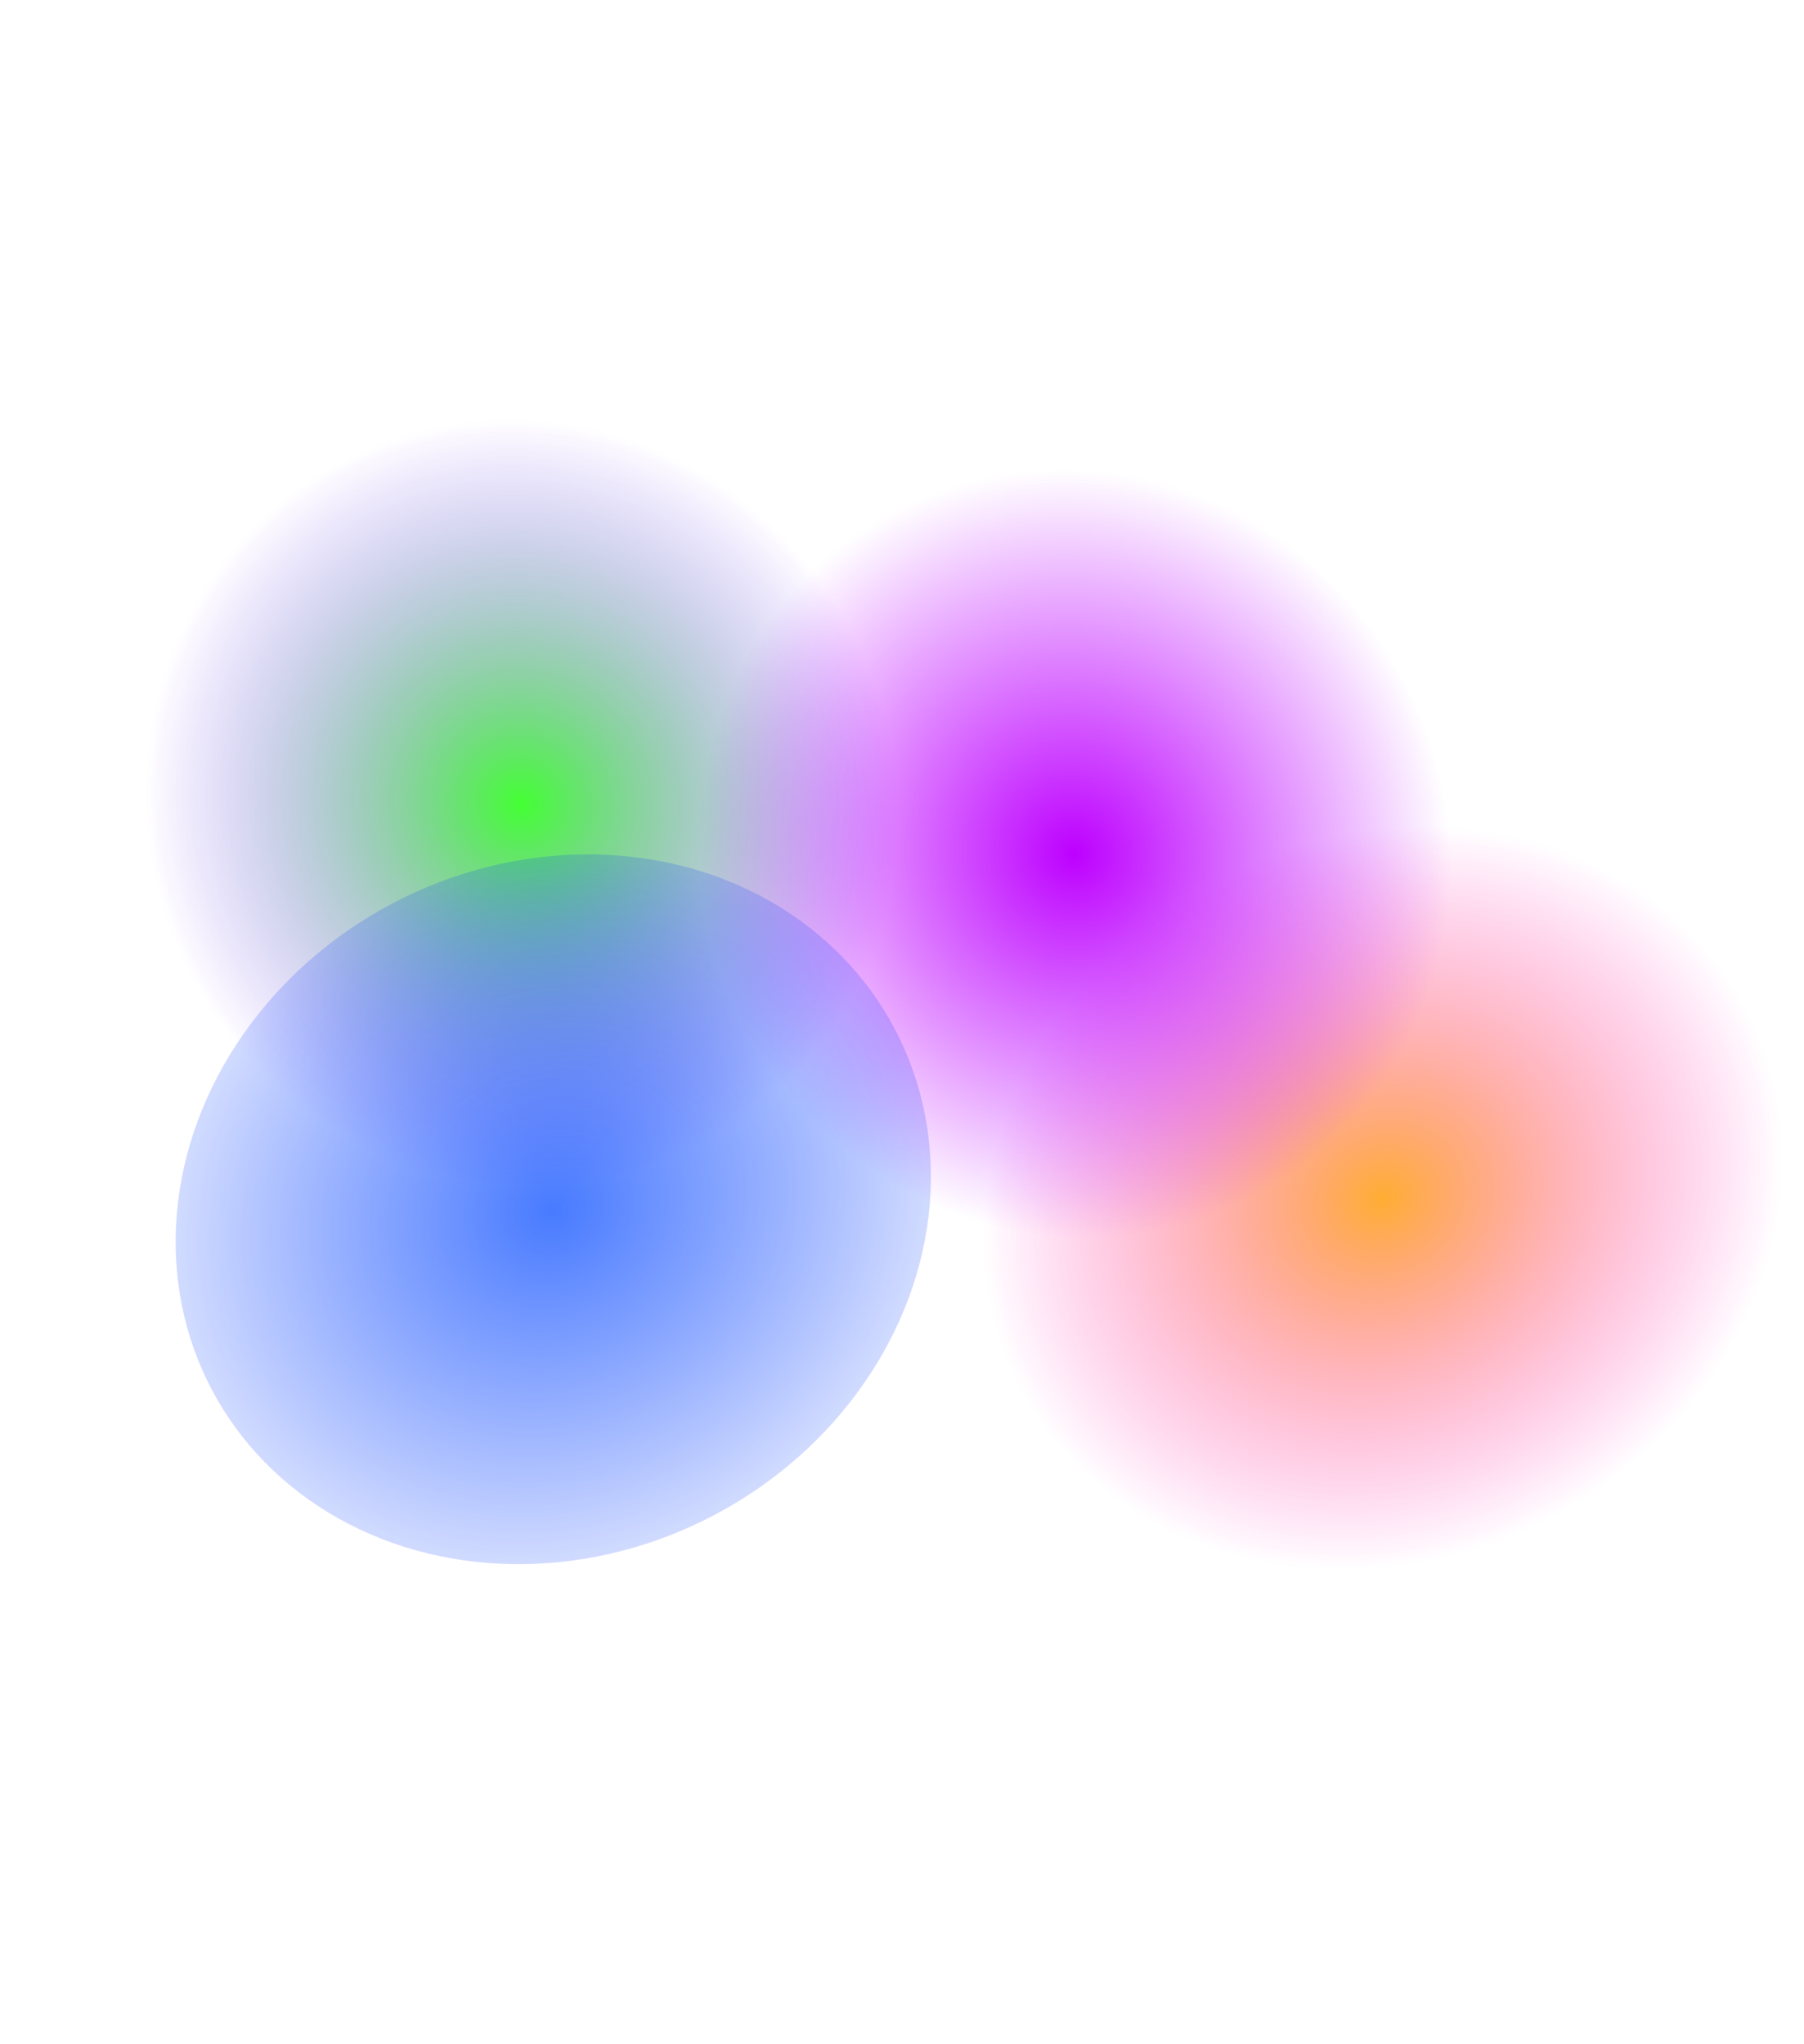
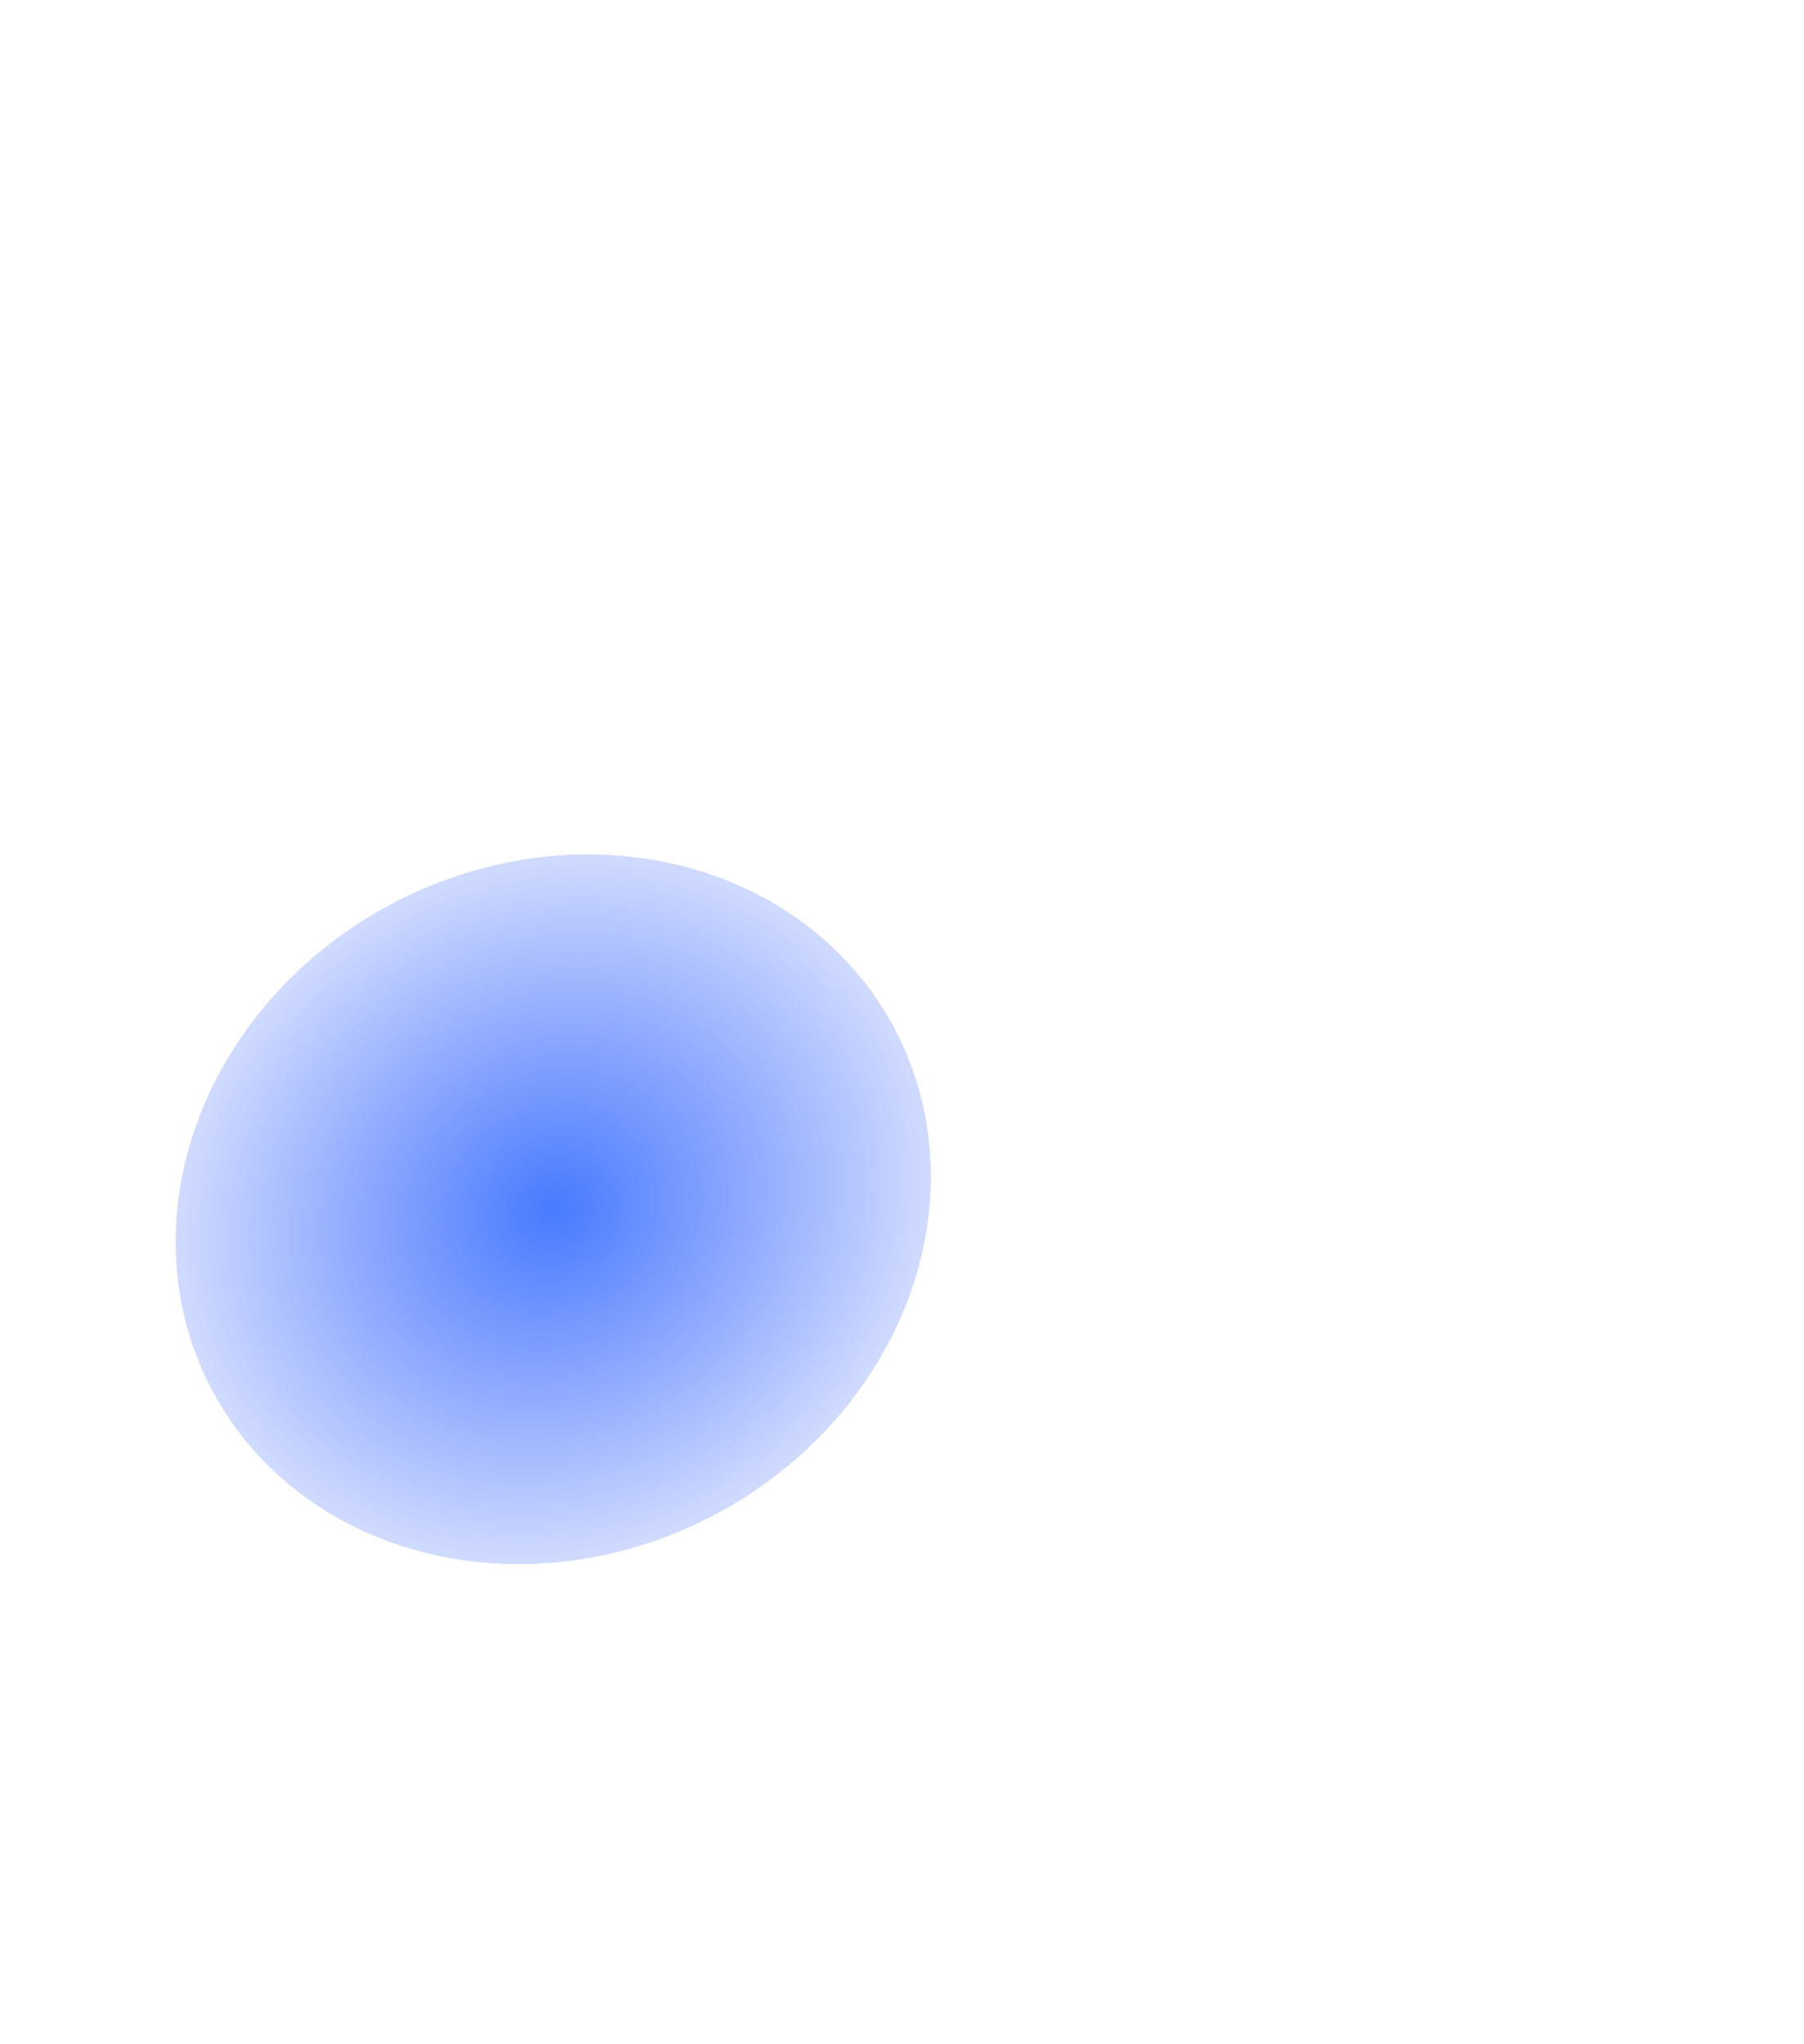
<svg xmlns="http://www.w3.org/2000/svg" width="1400" height="1586" viewBox="0 0 1400 1586" fill="none">
  <g filter="url(#filter0_f_619_2461)">
-     <ellipse cx="1073.08" cy="929.623" rx="280.242" ry="317.873" transform="rotate(-117.922 1073.08 929.623)" fill="url(#paint0_radial_619_2461)" fill-opacity="0.8" />
-   </g>
+     </g>
  <g filter="url(#filter1_f_619_2461)">
-     <ellipse cx="833.807" cy="662.528" rx="300.223" ry="288.85" transform="rotate(-117.922 833.807 662.528)" fill="url(#paint1_radial_619_2461)" />
-   </g>
+     </g>
  <g filter="url(#filter2_f_619_2461)">
-     <ellipse cx="404.809" cy="623.533" rx="300.223" ry="288.85" transform="rotate(-117.922 404.809 623.533)" fill="url(#paint2_radial_619_2461)" fill-opacity="0.8" />
-   </g>
+     </g>
  <g filter="url(#filter3_f_619_2461)">
    <ellipse cx="429.368" cy="938.264" rx="268.142" ry="299.694" transform="rotate(-117.922 429.368 938.264)" fill="url(#paint3_radial_619_2461)" fill-opacity="0.9" />
  </g>
  <defs>
    <filter id="filter0_f_619_2461" x="562.992" y="440.667" width="1020.17" height="977.914" filterUnits="userSpaceOnUse" color-interpolation-filters="sRGB">
      <feFlood flood-opacity="0" result="BackgroundImageFix" />
      <feBlend mode="normal" in="SourceGraphic" in2="BackgroundImageFix" result="shape" />
      <feGaussianBlur stdDeviation="100" result="effect1_foregroundBlur_619_2461" />
    </filter>
    <filter id="filter1_f_619_2461" x="342.371" y="164.698" width="982.872" height="995.659" filterUnits="userSpaceOnUse" color-interpolation-filters="sRGB">
      <feFlood flood-opacity="0" result="BackgroundImageFix" />
      <feBlend mode="normal" in="SourceGraphic" in2="BackgroundImageFix" result="shape" />
      <feGaussianBlur stdDeviation="100" result="effect1_foregroundBlur_619_2461" />
    </filter>
    <filter id="filter2_f_619_2461" x="-86.626" y="125.703" width="982.872" height="995.659" filterUnits="userSpaceOnUse" color-interpolation-filters="sRGB">
      <feFlood flood-opacity="0" result="BackgroundImageFix" />
      <feBlend mode="normal" in="SourceGraphic" in2="BackgroundImageFix" result="shape" />
      <feGaussianBlur stdDeviation="100" result="effect1_foregroundBlur_619_2461" />
    </filter>
    <filter id="filter3_f_619_2461" x="-113.767" y="412.851" width="1086.27" height="1050.83" filterUnits="userSpaceOnUse" color-interpolation-filters="sRGB">
      <feFlood flood-opacity="0" result="BackgroundImageFix" />
      <feBlend mode="normal" in="SourceGraphic" in2="BackgroundImageFix" result="shape" />
      <feGaussianBlur stdDeviation="125" result="effect1_foregroundBlur_619_2461" />
    </filter>
    <radialGradient id="paint0_radial_619_2461" cx="0" cy="0" r="1" gradientUnits="userSpaceOnUse" gradientTransform="translate(1073.08 929.623) rotate(90) scale(317.873 280.242)">
      <stop stop-color="#FF9900" />
      <stop offset="1" stop-color="#FF00C7" stop-opacity="0" />
    </radialGradient>
    <radialGradient id="paint1_radial_619_2461" cx="0" cy="0" r="1" gradientUnits="userSpaceOnUse" gradientTransform="translate(833.807 662.528) rotate(90) scale(288.85 300.223)">
      <stop stop-color="#BD00FF" />
      <stop offset="1" stop-color="#BD00FF" stop-opacity="0" />
    </radialGradient>
    <radialGradient id="paint2_radial_619_2461" cx="0" cy="0" r="1" gradientUnits="userSpaceOnUse" gradientTransform="translate(404.809 623.533) rotate(90) scale(288.85 300.223)">
      <stop stop-color="#14FF00" />
      <stop offset="1" stop-color="#5200FF" stop-opacity="0" />
    </radialGradient>
    <radialGradient id="paint3_radial_619_2461" cx="0" cy="0" r="1" gradientUnits="userSpaceOnUse" gradientTransform="translate(429.368 938.264) rotate(90) scale(299.694 268.142)">
      <stop stop-color="#0047FF" stop-opacity="0.8" />
      <stop offset="1" stop-color="#0038FF" stop-opacity="0.2" />
    </radialGradient>
  </defs>
</svg>